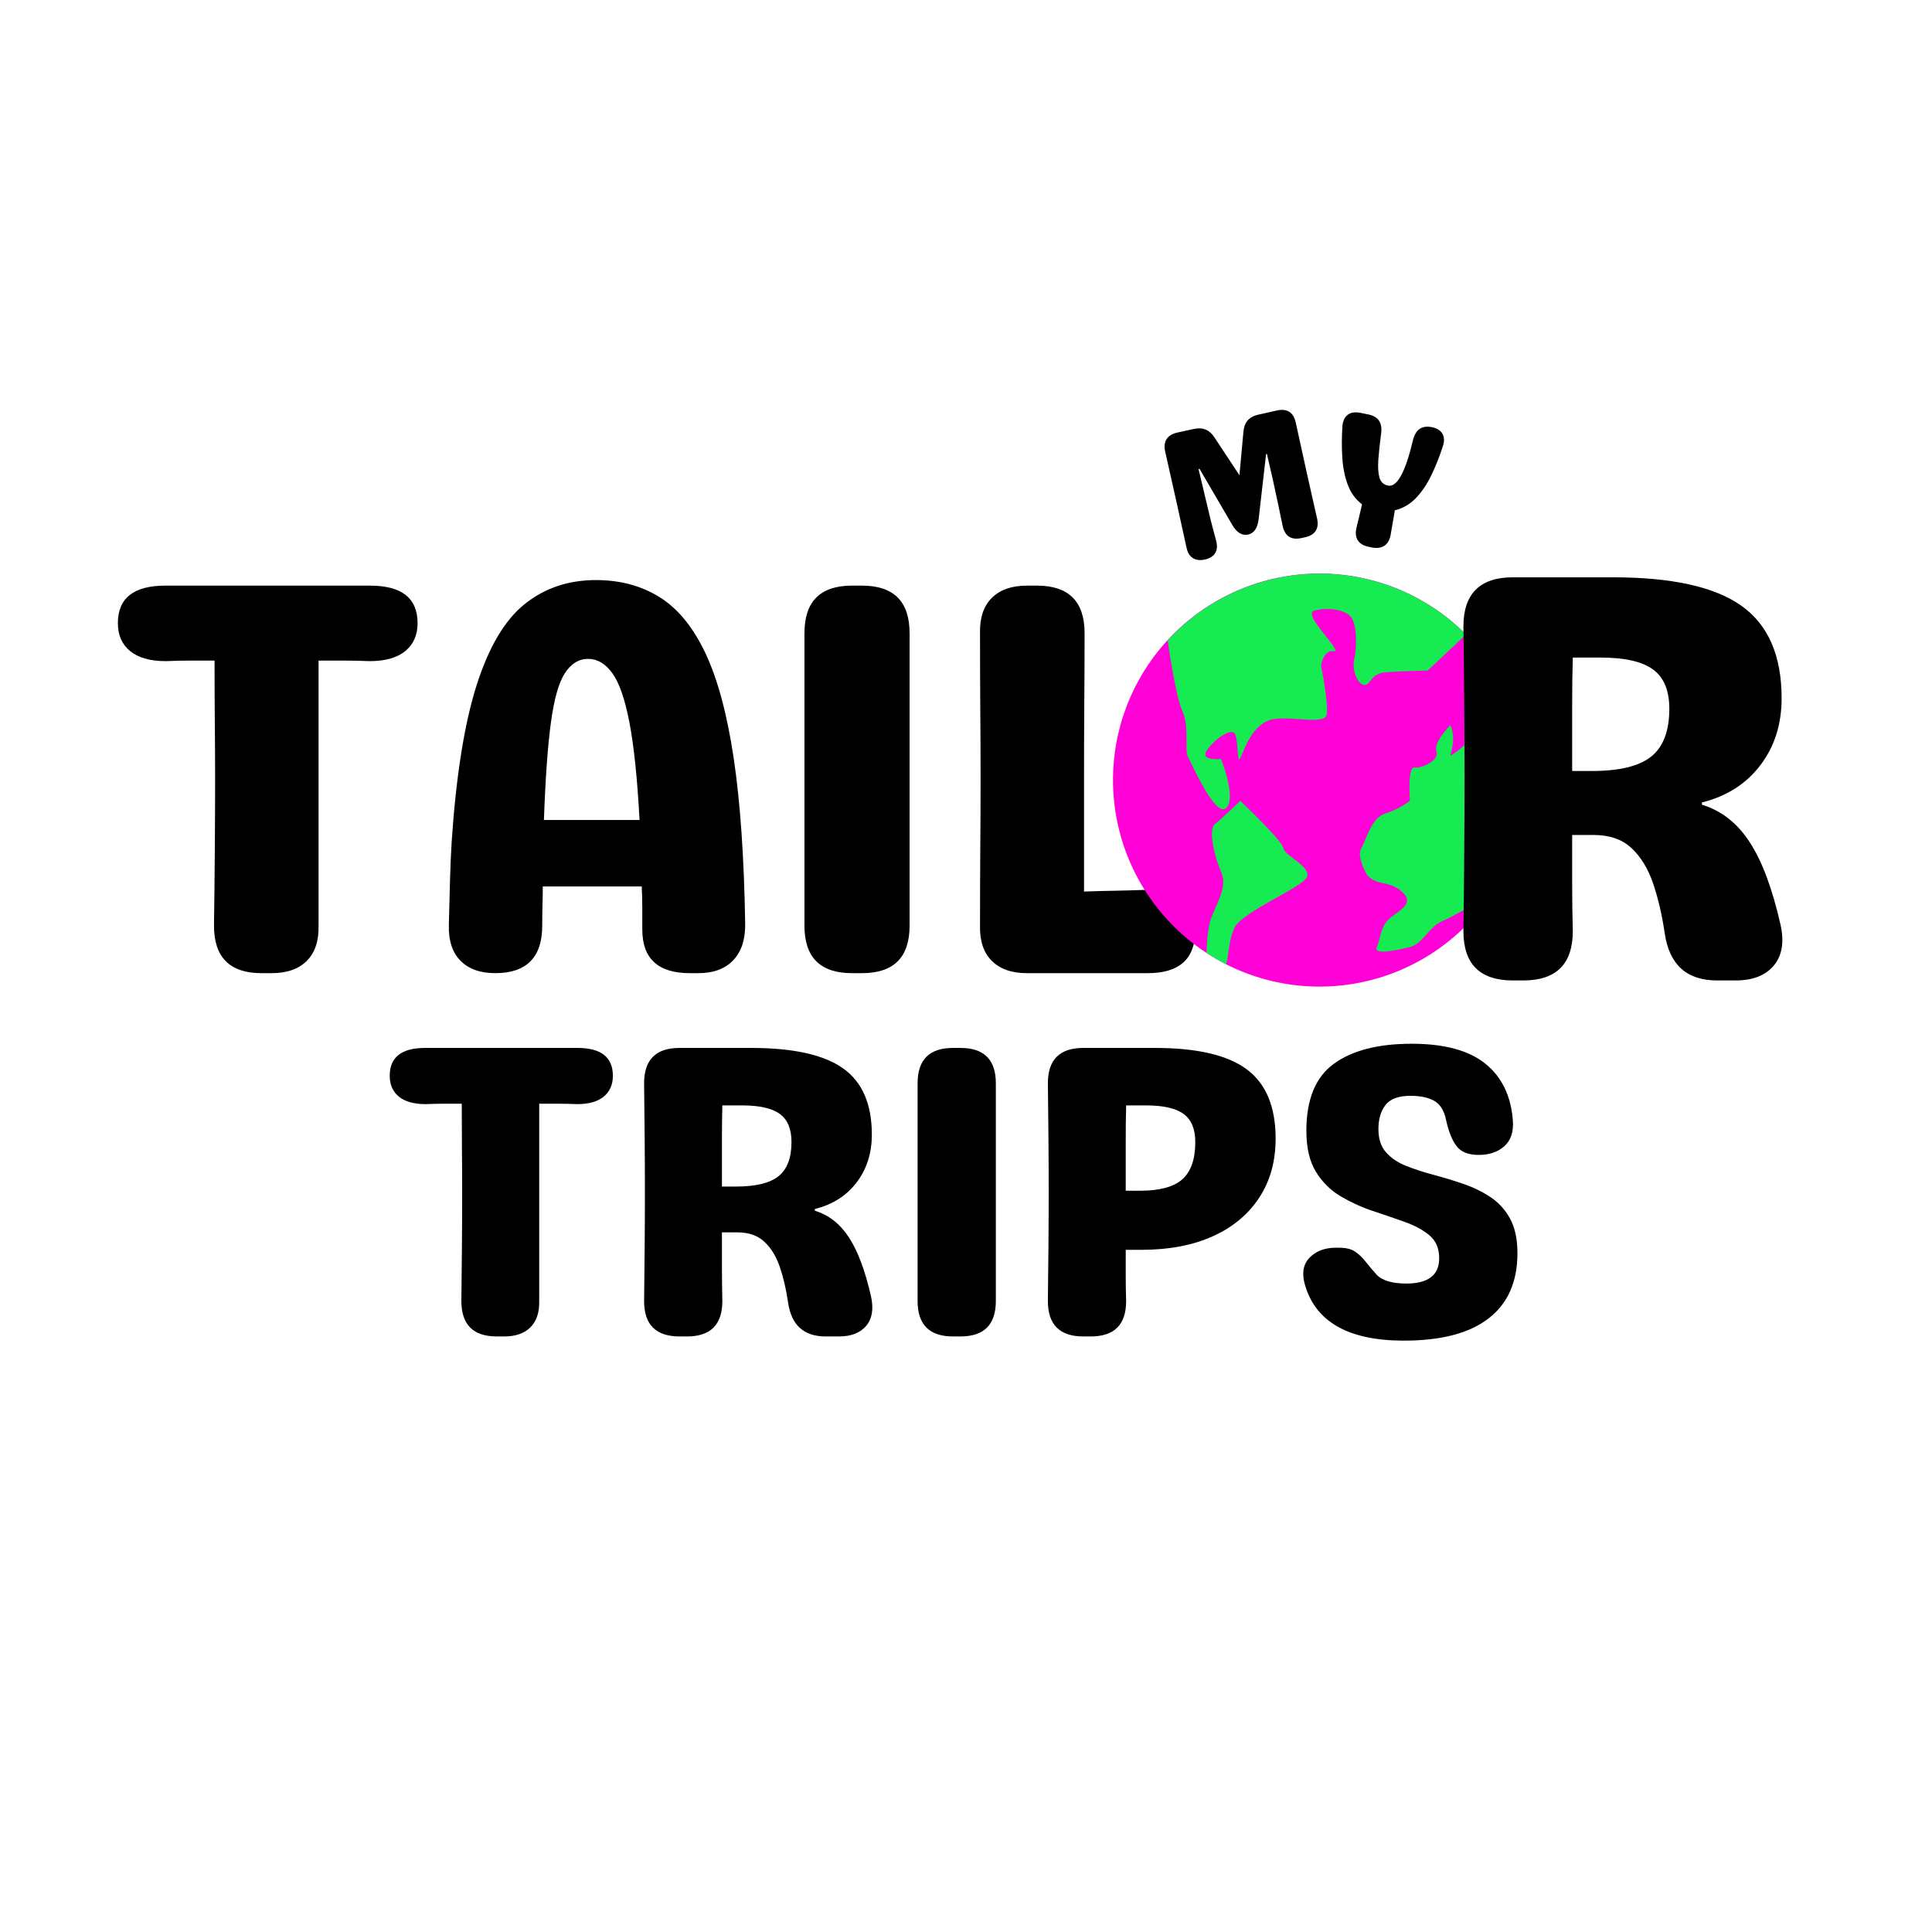
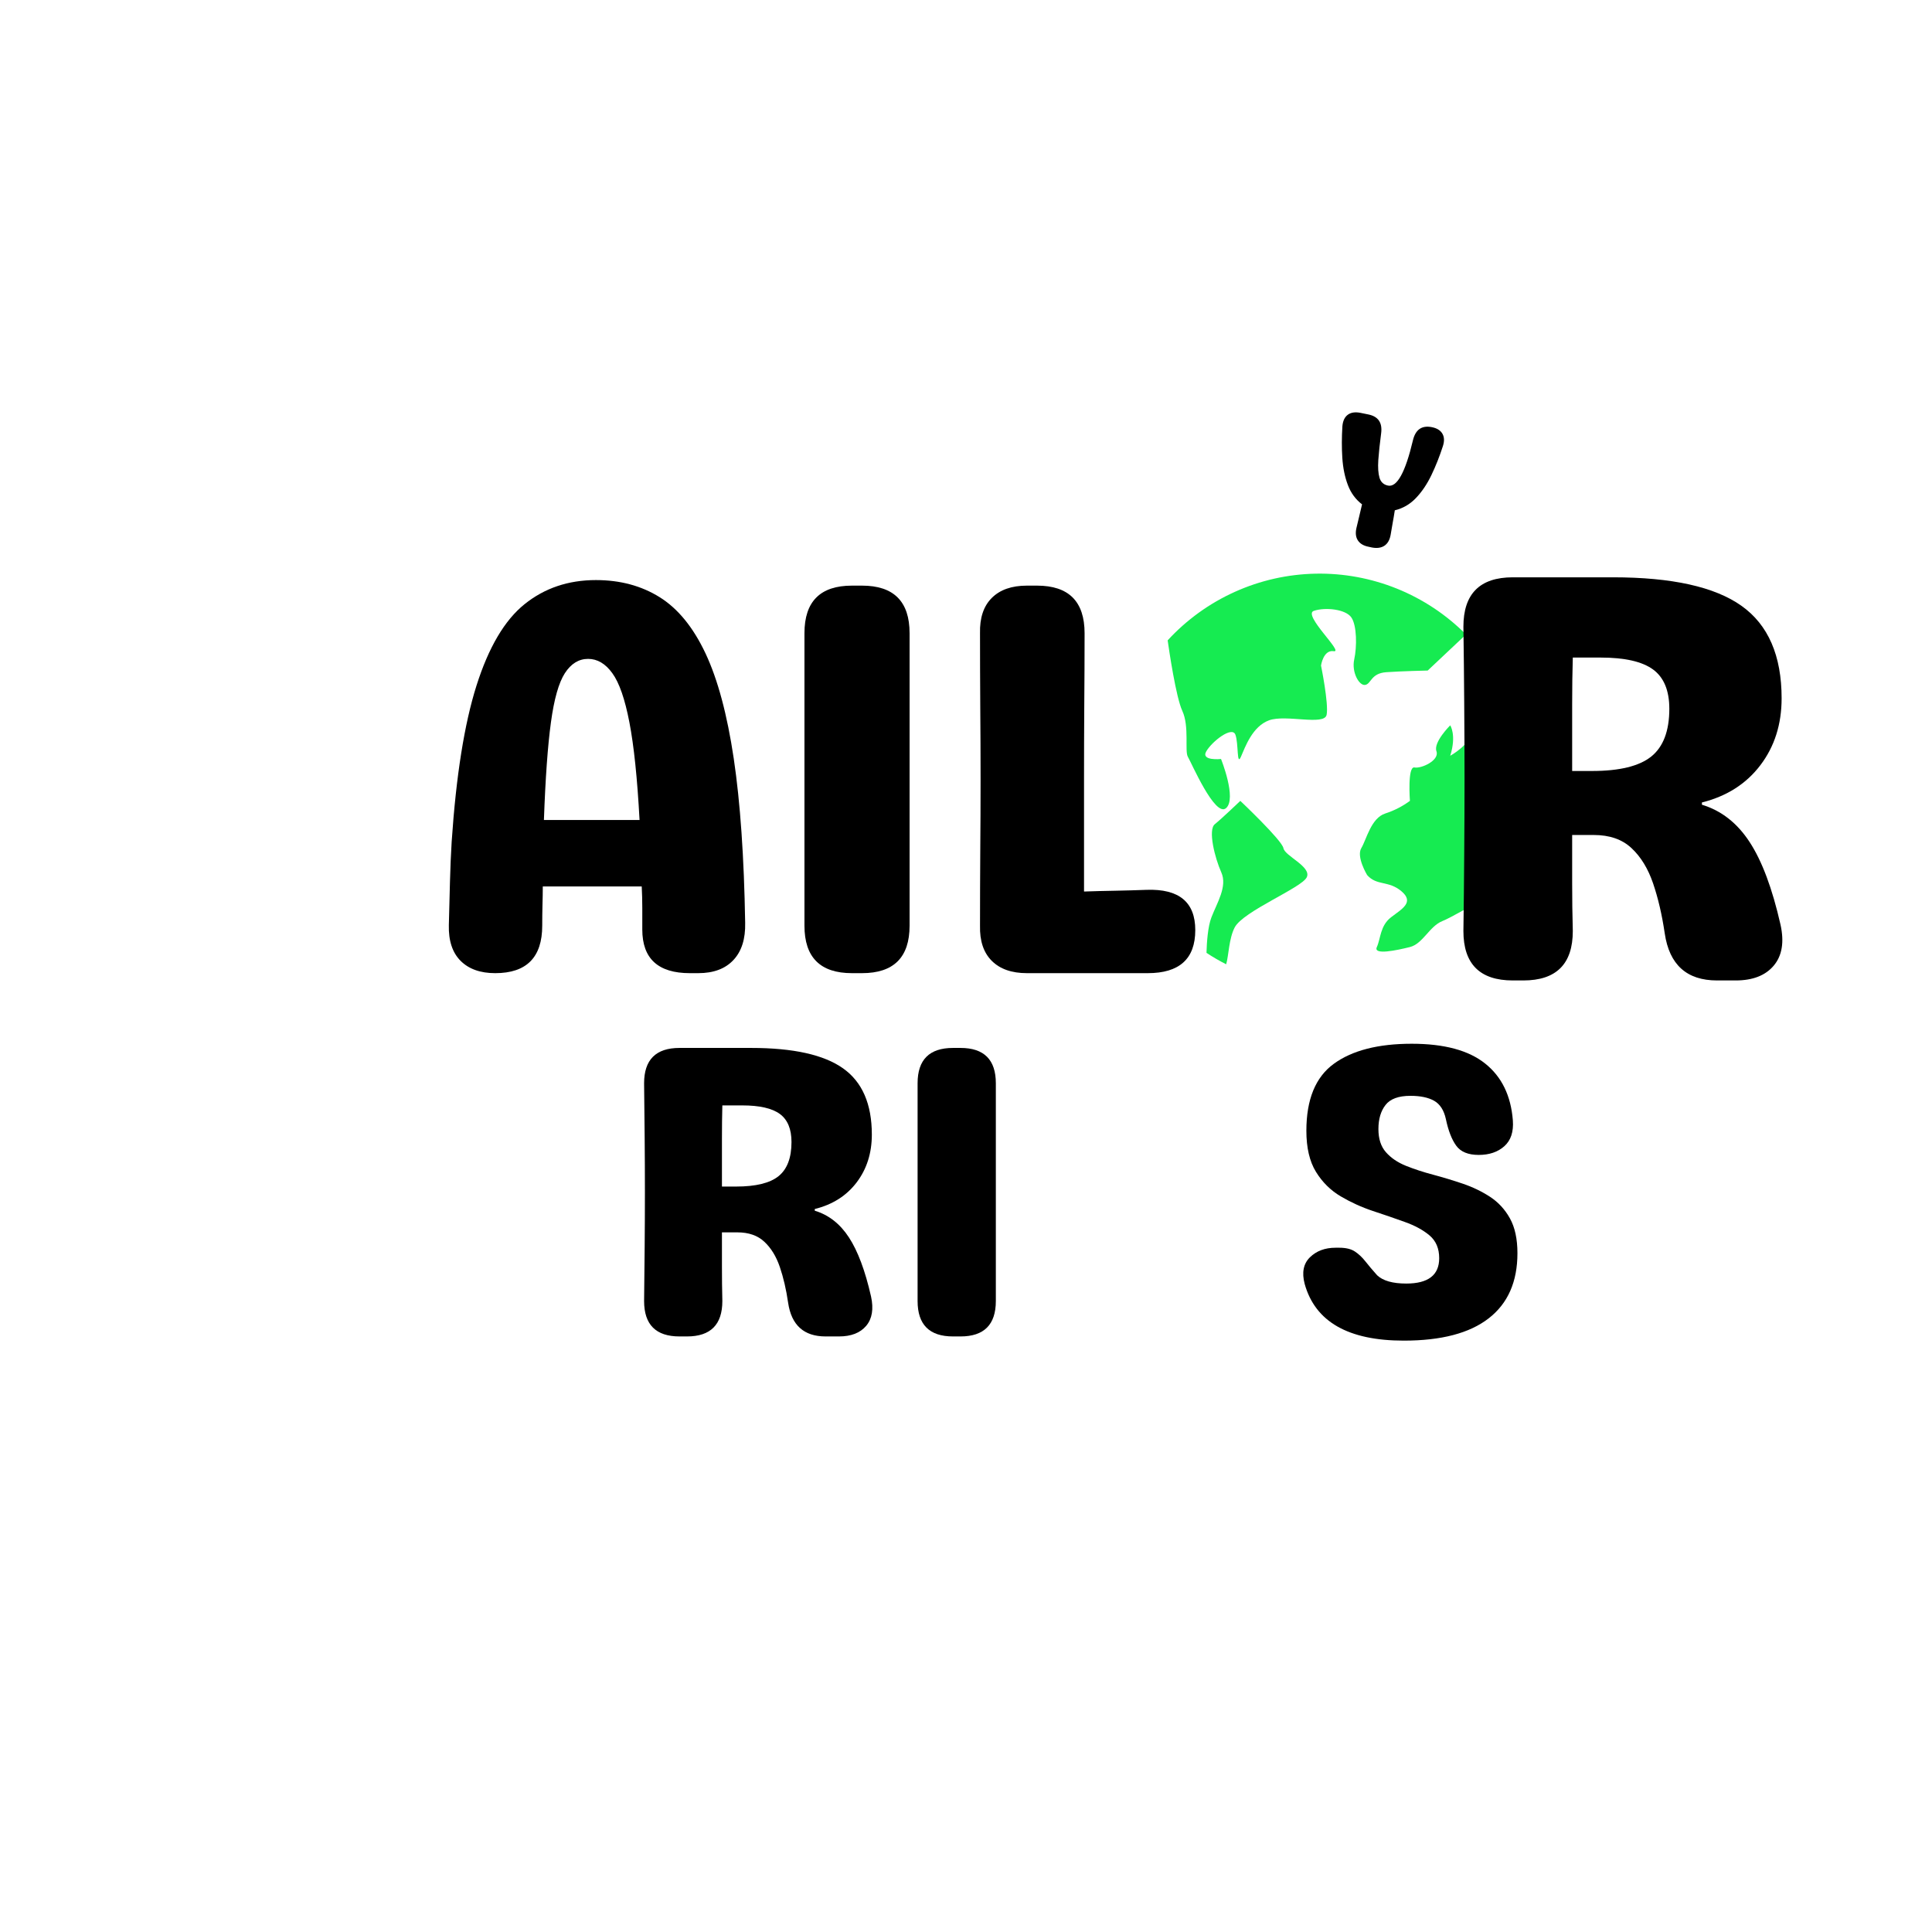
<svg xmlns="http://www.w3.org/2000/svg" width="500" zoomAndPan="magnify" viewBox="0 0 375 375" height="500" preserveAspectRatio="xMidYMid meet" version="1.0">
  <defs>
    <g />
    <clipPath id="04bbe52c8e">
-       <path d="M 216 111 L 296.062 111 L 296.062 191.832 L 216 191.832 Z M 216 111 " clip-rule="nonzero" />
-     </clipPath>
+       </clipPath>
    <clipPath id="2d6e6e8bec">
      <path d="M 263 138 L 296.062 138 L 296.062 185 L 263 185 Z M 263 138 " clip-rule="nonzero" />
    </clipPath>
  </defs>
  <g fill="#000000" fill-opacity="1">
    <g transform="translate(73.629, 259.403)">
      <g>
-         <path d="M 45.328 -50.594 C 45.328 -48.863 44.734 -47.516 43.547 -46.547 C 42.367 -45.578 40.648 -45.094 38.391 -45.094 C 37.098 -45.145 35.859 -45.172 34.672 -45.172 C 33.484 -45.172 32.27 -45.172 31.031 -45.172 L 31.031 -28.047 C 31.031 -24.484 31.031 -20.953 31.031 -17.453 C 31.031 -13.953 31.031 -10.426 31.031 -6.875 C 31.082 -4.664 30.516 -2.969 29.328 -1.781 C 28.148 -0.594 26.457 0 24.25 0 L 22.797 0 C 18.211 0 15.922 -2.289 15.922 -6.875 C 15.973 -10.375 16.008 -13.883 16.031 -17.406 C 16.062 -20.938 16.078 -24.484 16.078 -28.047 C 16.078 -30.898 16.062 -33.766 16.031 -36.641 C 16.008 -39.523 16 -42.367 16 -45.172 C 14.863 -45.172 13.719 -45.172 12.562 -45.172 C 11.406 -45.172 10.207 -45.145 8.969 -45.094 C 6.707 -45.094 4.984 -45.578 3.797 -46.547 C 2.609 -47.516 2.016 -48.863 2.016 -50.594 C 2.016 -54.195 4.305 -56 8.891 -56 L 38.469 -56 C 43.039 -56 45.328 -54.195 45.328 -50.594 Z M 45.328 -50.594 " />
-       </g>
+         </g>
    </g>
  </g>
  <g fill="#000000" fill-opacity="1">
    <g transform="translate(118.957, 259.403)">
      <g>
        <path d="M 12.938 0 C 8.352 0 6.062 -2.289 6.062 -6.875 C 6.113 -10.375 6.148 -13.883 6.172 -17.406 C 6.203 -20.938 6.219 -24.484 6.219 -28.047 C 6.219 -31.547 6.203 -35.055 6.172 -38.578 C 6.148 -42.109 6.113 -45.629 6.062 -49.141 C 6.062 -53.711 8.352 -56 12.938 -56 L 26.828 -56 C 35.016 -56 40.969 -54.676 44.688 -52.031 C 48.406 -49.395 50.266 -45.113 50.266 -39.188 C 50.266 -35.582 49.281 -32.484 47.312 -29.891 C 45.344 -27.305 42.633 -25.586 39.188 -24.734 L 39.188 -24.406 C 41.883 -23.594 44.094 -21.867 45.812 -19.234 C 47.539 -16.598 48.973 -12.773 50.109 -7.766 C 50.641 -5.336 50.328 -3.438 49.172 -2.062 C 48.016 -0.688 46.25 0 43.875 0 L 41.297 0 C 37.086 0 34.66 -2.18 34.016 -6.547 C 33.641 -9.129 33.102 -11.441 32.406 -13.484 C 31.707 -15.535 30.707 -17.164 29.406 -18.375 C 28.113 -19.594 26.363 -20.203 24.156 -20.203 L 21.172 -20.203 C 21.172 -17.992 21.172 -15.77 21.172 -13.531 C 21.172 -11.301 21.195 -9.082 21.25 -6.875 C 21.25 -2.289 18.961 0 14.391 0 Z M 21.172 -29.094 L 23.922 -29.094 C 27.742 -29.094 30.488 -29.766 32.156 -31.109 C 33.832 -32.461 34.672 -34.672 34.672 -37.734 C 34.672 -40.266 33.914 -42.082 32.406 -43.188 C 30.895 -44.289 28.469 -44.844 25.125 -44.844 L 21.25 -44.844 C 21.195 -42.852 21.172 -40.688 21.172 -38.344 C 21.172 -36 21.172 -32.914 21.172 -29.094 Z M 21.172 -29.094 " />
      </g>
    </g>
  </g>
  <g fill="#000000" fill-opacity="1">
    <g transform="translate(172.042, 259.403)">
      <g>
        <path d="M 12.938 0 C 8.352 0 6.062 -2.289 6.062 -6.875 L 6.062 -49.141 C 6.062 -53.711 8.352 -56 12.938 -56 L 14.391 -56 C 18.961 -56 21.25 -53.711 21.25 -49.141 L 21.25 -6.875 C 21.25 -2.289 18.961 0 14.391 0 Z M 12.938 0 " />
      </g>
    </g>
  </g>
  <g fill="#000000" fill-opacity="1">
    <g transform="translate(197.331, 259.403)">
      <g>
-         <path d="M 12.938 0 C 8.352 0 6.062 -2.289 6.062 -6.875 C 6.113 -10.375 6.148 -13.883 6.172 -17.406 C 6.203 -20.938 6.219 -24.484 6.219 -28.047 C 6.219 -31.547 6.203 -35.055 6.172 -38.578 C 6.148 -42.109 6.113 -45.629 6.062 -49.141 C 6.062 -53.711 8.352 -56 12.938 -56 L 26.828 -56 C 35.016 -56 40.969 -54.609 44.688 -51.828 C 48.406 -49.055 50.266 -44.578 50.266 -38.391 C 50.266 -33.973 49.195 -30.145 47.062 -26.906 C 44.938 -23.676 41.938 -21.188 38.062 -19.438 C 34.188 -17.688 29.551 -16.812 24.156 -16.812 L 21.172 -16.812 C 21.172 -15.133 21.172 -13.473 21.172 -11.828 C 21.172 -10.191 21.195 -8.539 21.25 -6.875 C 21.25 -2.289 18.961 0 14.391 0 Z M 21.172 -28.281 L 23.922 -28.281 C 27.742 -28.281 30.488 -29.02 32.156 -30.5 C 33.832 -31.988 34.672 -34.398 34.672 -37.734 C 34.672 -40.266 33.914 -42.082 32.406 -43.188 C 30.895 -44.289 28.469 -44.844 25.125 -44.844 L 21.25 -44.844 C 21.195 -42.695 21.172 -40.395 21.172 -37.938 C 21.172 -35.488 21.172 -32.27 21.172 -28.281 Z M 21.172 -28.281 " />
-       </g>
+         </g>
    </g>
  </g>
  <g fill="#000000" fill-opacity="1">
    <g transform="translate(248.8, 259.403)">
      <g>
        <path d="M 23.672 0.812 C 12.898 0.812 6.488 -2.852 4.438 -10.188 C 3.852 -12.395 4.191 -14.117 5.453 -15.359 C 6.723 -16.598 8.379 -17.219 10.422 -17.219 L 11.156 -17.219 C 12.445 -17.219 13.457 -16.973 14.188 -16.484 C 14.914 -16.004 15.586 -15.375 16.203 -14.594 C 16.816 -13.812 17.582 -12.906 18.5 -11.875 C 19.633 -10.801 21.52 -10.266 24.156 -10.266 C 28.414 -10.266 30.547 -11.906 30.547 -15.188 C 30.547 -17.07 29.926 -18.539 28.688 -19.594 C 27.445 -20.645 25.844 -21.52 23.875 -22.219 C 21.914 -22.926 19.844 -23.641 17.656 -24.359 C 15.477 -25.086 13.406 -26.031 11.438 -27.188 C 9.469 -28.352 7.863 -29.941 6.625 -31.953 C 5.383 -33.973 4.766 -36.629 4.766 -39.922 C 4.766 -46.004 6.539 -50.336 10.094 -52.922 C 13.656 -55.516 18.695 -56.812 25.219 -56.812 C 31.52 -56.812 36.27 -55.531 39.469 -52.969 C 42.676 -50.414 44.469 -46.738 44.844 -41.938 C 45.008 -39.727 44.457 -38.055 43.188 -36.922 C 41.926 -35.797 40.27 -35.234 38.219 -35.234 C 36.176 -35.234 34.723 -35.828 33.859 -37.016 C 32.992 -38.203 32.32 -39.926 31.844 -42.188 C 31.469 -43.906 30.711 -45.086 29.578 -45.734 C 28.441 -46.379 26.906 -46.703 24.969 -46.703 C 22.656 -46.703 21.039 -46.109 20.125 -44.922 C 19.207 -43.742 18.75 -42.188 18.75 -40.25 C 18.75 -38.363 19.234 -36.867 20.203 -35.766 C 21.172 -34.66 22.461 -33.781 24.078 -33.125 C 25.691 -32.477 27.457 -31.898 29.375 -31.391 C 31.289 -30.879 33.203 -30.301 35.109 -29.656 C 37.023 -29.008 38.789 -28.16 40.406 -27.109 C 42.02 -26.055 43.312 -24.656 44.281 -22.906 C 45.25 -21.156 45.734 -18.906 45.734 -16.156 C 45.734 -10.613 43.875 -6.398 40.156 -3.516 C 36.445 -0.629 30.953 0.812 23.672 0.812 Z M 23.672 0.812 " />
      </g>
    </g>
  </g>
  <g fill="#000000" fill-opacity="1">
    <g transform="translate(20.16, 188.889)">
      <g>
-         <path d="M 60.891 -67.938 C 60.891 -65.625 60.094 -63.816 58.5 -62.516 C 56.906 -61.211 54.586 -60.562 51.547 -60.562 C 49.816 -60.633 48.156 -60.672 46.562 -60.672 C 44.969 -60.672 43.336 -60.672 41.672 -60.672 L 41.672 -37.656 C 41.672 -32.883 41.672 -28.145 41.672 -23.438 C 41.672 -18.738 41.672 -14 41.672 -9.219 C 41.742 -6.258 40.984 -3.984 39.391 -2.391 C 37.805 -0.797 35.531 0 32.562 0 L 30.609 0 C 24.453 0 21.375 -3.07 21.375 -9.219 C 21.445 -13.926 21.5 -18.648 21.531 -23.391 C 21.57 -28.129 21.594 -32.883 21.594 -37.656 C 21.594 -41.488 21.57 -45.344 21.531 -49.219 C 21.5 -53.094 21.484 -56.91 21.484 -60.672 C 19.961 -60.672 18.426 -60.672 16.875 -60.672 C 15.32 -60.672 13.711 -60.633 12.047 -60.562 C 9.004 -60.562 6.688 -61.211 5.094 -62.516 C 3.508 -63.816 2.719 -65.625 2.719 -67.938 C 2.719 -72.789 5.789 -75.219 11.938 -75.219 L 51.656 -75.219 C 57.812 -75.219 60.891 -72.789 60.891 -67.938 Z M 60.891 -67.938 " />
-       </g>
+         </g>
    </g>
  </g>
  <g fill="#000000" fill-opacity="1">
    <g transform="translate(81.043, 188.889)">
      <g>
        <path d="M 34.625 -76.297 C 39.32 -76.297 43.441 -75.191 46.984 -72.984 C 50.535 -70.773 53.504 -67.141 55.891 -62.078 C 58.273 -57.016 60.102 -50.211 61.375 -41.672 C 62.645 -33.141 63.383 -22.504 63.594 -9.766 C 63.664 -6.648 62.906 -4.242 61.312 -2.547 C 59.727 -0.848 57.453 0 54.484 0 L 52.859 0 C 46.703 0 43.625 -2.82 43.625 -8.469 C 43.625 -9.914 43.625 -11.328 43.625 -12.703 C 43.625 -14.078 43.586 -15.453 43.516 -16.828 L 24.312 -16.828 C 24.312 -15.66 24.289 -14.441 24.25 -13.172 C 24.219 -11.91 24.203 -10.594 24.203 -9.219 C 24.203 -3.07 21.16 0 15.078 0 C 12.191 0 9.953 -0.797 8.359 -2.391 C 6.766 -3.984 6.004 -6.297 6.078 -9.328 C 6.148 -12.297 6.223 -15.117 6.297 -17.797 C 6.367 -20.473 6.477 -23.039 6.625 -25.5 C 7.488 -38.312 9.098 -48.426 11.453 -55.844 C 13.805 -63.258 16.914 -68.52 20.781 -71.625 C 24.656 -74.738 29.27 -76.297 34.625 -76.297 Z M 24.531 -29.734 L 43.094 -29.734 C 42.656 -37.836 42 -44.148 41.125 -48.672 C 40.258 -53.191 39.156 -56.375 37.812 -58.219 C 36.477 -60.07 34.91 -61 33.109 -61 C 31.297 -61 29.789 -60.07 28.594 -58.219 C 27.406 -56.375 26.504 -53.191 25.891 -48.672 C 25.273 -44.148 24.82 -37.836 24.531 -29.734 Z M 24.531 -29.734 " />
      </g>
    </g>
  </g>
  <g fill="#000000" fill-opacity="1">
    <g transform="translate(148.003, 188.889)">
      <g>
        <path d="M 17.359 0 C 11.211 0 8.141 -3.07 8.141 -9.219 L 8.141 -65.984 C 8.141 -72.141 11.211 -75.219 17.359 -75.219 L 19.312 -75.219 C 25.469 -75.219 28.547 -72.141 28.547 -65.984 L 28.547 -9.219 C 28.547 -3.07 25.469 0 19.312 0 Z M 17.359 0 " />
      </g>
    </g>
  </g>
  <g fill="#000000" fill-opacity="1">
    <g transform="translate(181.971, 188.889)">
      <g>
        <path d="M 28.438 -15.844 C 30.457 -15.914 32.477 -15.969 34.5 -16 C 36.531 -16.039 38.562 -16.098 40.594 -16.172 C 46.883 -16.391 50.031 -13.785 50.031 -8.359 C 50.031 -2.785 46.957 0 40.812 0 L 17.359 0 C 14.398 0 12.125 -0.797 10.531 -2.391 C 8.938 -3.984 8.176 -6.258 8.25 -9.219 C 8.25 -14 8.266 -18.758 8.297 -23.5 C 8.336 -28.238 8.359 -32.957 8.359 -37.656 C 8.359 -42.363 8.336 -47.086 8.297 -51.828 C 8.266 -56.566 8.25 -61.285 8.25 -65.984 C 8.176 -68.953 8.938 -71.234 10.531 -72.828 C 12.125 -74.422 14.398 -75.219 17.359 -75.219 L 19.312 -75.219 C 25.469 -75.219 28.547 -72.141 28.547 -65.984 C 28.547 -61.285 28.523 -56.566 28.484 -51.828 C 28.453 -47.086 28.438 -42.363 28.438 -37.656 Z M 28.438 -15.844 " />
      </g>
    </g>
  </g>
  <g clip-path="url(#04bbe52c8e)">
    <path fill="#ff00d6" d="M 296.207 151.426 C 296.207 152.277 296.18 153.129 296.125 153.98 C 296.07 154.828 295.988 155.676 295.879 156.523 C 295.77 157.367 295.637 158.207 295.473 159.043 C 295.309 159.879 295.121 160.711 294.906 161.535 C 294.691 162.359 294.449 163.176 294.184 163.984 C 293.914 164.793 293.625 165.594 293.305 166.383 C 292.988 167.176 292.645 167.953 292.277 168.723 C 291.906 169.492 291.516 170.246 291.102 170.992 C 290.684 171.734 290.246 172.465 289.781 173.18 C 289.32 173.895 288.832 174.594 288.328 175.277 C 287.82 175.965 287.289 176.633 286.742 177.281 C 286.191 177.934 285.621 178.566 285.031 179.18 C 284.441 179.793 283.832 180.391 283.203 180.965 C 282.574 181.543 281.93 182.098 281.266 182.629 C 280.602 183.164 279.922 183.68 279.227 184.168 C 278.531 184.66 277.82 185.129 277.094 185.574 C 276.367 186.02 275.629 186.441 274.875 186.84 C 274.121 187.238 273.355 187.613 272.578 187.965 C 271.805 188.312 271.016 188.641 270.219 188.938 C 269.422 189.238 268.613 189.512 267.801 189.762 C 266.984 190.008 266.16 190.23 265.332 190.426 C 264.504 190.621 263.668 190.793 262.828 190.934 C 261.988 191.078 261.145 191.191 260.297 191.281 C 259.449 191.371 258.602 191.434 257.75 191.465 C 256.898 191.5 256.047 191.508 255.195 191.488 C 254.344 191.469 253.492 191.422 252.645 191.348 C 251.797 191.273 250.949 191.176 250.109 191.047 C 249.266 190.918 248.43 190.766 247.594 190.582 C 246.762 190.402 245.938 190.195 245.117 189.961 C 244.297 189.727 243.488 189.469 242.684 189.184 C 241.883 188.895 241.09 188.586 240.305 188.25 C 239.523 187.914 238.75 187.551 237.992 187.168 C 236.676 186.5 235.402 185.762 234.172 184.949 C 233.449 184.477 232.742 183.984 232.051 183.465 C 231.359 182.945 230.688 182.406 230.031 181.844 C 229.375 181.281 228.738 180.699 228.121 180.098 C 227.504 179.492 226.906 178.871 226.328 178.23 C 225.75 177.59 225.195 176.93 224.66 176.25 C 224.125 175.574 223.613 174.879 223.121 174.168 C 222.633 173.457 222.164 172.734 221.723 171.992 C 221.277 171.25 220.859 170.496 220.465 169.73 C 220.07 168.961 219.699 168.184 219.355 167.391 C 219.012 166.598 218.691 165.797 218.398 164.984 C 218.109 164.172 217.844 163.352 217.602 162.52 C 217.363 161.691 217.152 160.855 216.965 160.012 C 216.781 159.168 216.621 158.32 216.492 157.469 C 216.359 156.613 216.258 155.758 216.184 154.898 C 216.109 154.035 216.059 153.176 216.039 152.312 C 216.02 151.449 216.031 150.586 216.066 149.723 C 216.102 148.859 216.168 148 216.258 147.141 C 216.352 146.285 216.469 145.43 216.617 144.578 C 216.762 143.727 216.938 142.883 217.141 142.043 C 217.34 141.203 217.57 140.371 217.824 139.547 C 218.078 138.723 218.363 137.906 218.668 137.102 C 218.977 136.293 219.312 135.496 219.672 134.711 C 220.031 133.93 220.414 133.156 220.824 132.395 C 221.234 131.637 221.668 130.891 222.125 130.156 C 222.582 129.426 223.062 128.707 223.566 128.008 C 224.07 127.305 224.598 126.621 225.145 125.957 C 225.695 125.289 226.262 124.641 226.852 124.008 C 227.441 123.379 228.051 122.77 228.68 122.176 C 229.312 121.586 229.957 121.016 230.625 120.469 C 231.293 119.918 231.977 119.391 232.676 118.887 C 233.375 118.383 234.09 117.898 234.824 117.441 C 235.555 116.984 236.301 116.547 237.059 116.137 C 237.82 115.727 238.59 115.344 239.375 114.98 C 240.16 114.621 240.953 114.285 241.762 113.977 C 242.566 113.668 243.383 113.383 244.207 113.129 C 245.031 112.871 245.863 112.641 246.703 112.438 C 247.543 112.234 248.387 112.062 249.238 111.914 C 250.086 111.766 250.941 111.645 251.801 111.551 C 252.656 111.457 253.52 111.391 254.383 111.355 C 255.242 111.316 256.105 111.309 256.969 111.328 C 257.832 111.344 258.695 111.391 259.555 111.465 C 260.414 111.539 261.27 111.641 262.125 111.77 C 262.98 111.898 263.828 112.055 264.672 112.242 C 265.516 112.426 266.352 112.637 267.18 112.875 C 268.012 113.113 268.832 113.379 269.645 113.668 C 270.457 113.961 271.258 114.277 272.051 114.621 C 272.844 114.965 273.625 115.332 274.395 115.727 C 275.16 116.117 275.914 116.535 276.656 116.98 C 277.398 117.422 278.125 117.887 278.836 118.375 C 279.547 118.867 280.242 119.379 280.922 119.91 C 281.598 120.445 282.258 121 282.902 121.578 C 283.543 122.156 284.168 122.75 284.77 123.367 C 285.375 123.984 285.957 124.621 286.52 125.277 C 287.082 125.93 287.625 126.602 288.145 127.293 C 288.664 127.984 289.16 128.688 289.633 129.41 C 290.105 130.133 290.559 130.867 290.984 131.621 C 291.41 132.371 291.809 133.133 292.188 133.91 C 292.562 134.688 292.914 135.477 293.242 136.273 C 293.566 137.074 293.867 137.883 294.141 138.703 C 294.414 139.523 294.66 140.348 294.879 141.184 C 295.102 142.02 295.293 142.859 295.461 143.707 C 295.625 144.555 295.766 145.406 295.875 146.262 C 295.984 147.117 296.07 147.977 296.125 148.84 C 296.18 149.699 296.207 150.562 296.207 151.426 Z M 296.207 151.426 " fill-opacity="1" fill-rule="nonzero" />
  </g>
  <path fill="#16eb51" d="M 253.645 170.27 C 252.684 172.328 241.293 176.859 239.652 180.016 C 238.52 182.199 238.496 185.473 238 187.168 C 236.684 186.5 235.41 185.762 234.18 184.949 C 234.234 182.93 234.438 179.891 235.125 178.09 C 236.227 175.211 238.281 172.055 237.047 169.309 C 235.812 166.562 234.426 161.074 235.793 159.977 C 237.16 158.879 240.742 155.449 240.742 155.449 C 240.742 155.449 248.84 163.094 249.113 164.629 C 249.391 166.164 254.602 168.211 253.645 170.27 Z M 253.645 170.27 " fill-opacity="1" fill-rule="nonzero" />
  <g clip-path="url(#2d6e6e8bec)">
    <path fill="#16eb51" d="M 296.207 151.426 C 296.211 155.352 295.652 159.195 294.52 162.957 C 293.391 166.719 291.742 170.234 289.574 173.508 C 286.164 175.504 281.5 178.176 279.953 178.785 C 277.441 179.793 276.184 183.188 273.664 183.82 C 271.145 184.449 266.492 185.453 267.246 183.82 C 267.996 182.184 267.875 179.664 270.016 178.031 C 272.16 176.395 274.547 175.137 272.027 172.996 C 269.512 170.859 267.246 171.992 265.359 169.848 C 265.359 169.848 263.219 166.316 264.227 164.625 C 265.238 162.934 266.113 158.781 268.887 157.895 C 270.609 157.336 272.203 156.52 273.664 155.449 C 273.664 155.449 273.16 148.711 274.539 148.965 C 275.914 149.219 279.445 147.578 278.812 145.816 C 278.184 144.055 281.488 140.785 281.488 140.785 C 281.488 140.785 282.75 142.672 281.488 146.695 C 281.488 146.695 285.645 144.43 285.766 141.664 C 285.848 139.914 290.523 138.711 293.938 138.07 C 295.457 142.391 296.215 146.844 296.207 151.426 Z M 296.207 151.426 " fill-opacity="1" fill-rule="nonzero" />
  </g>
  <path fill="#16eb51" d="M 284.551 123.152 L 277.117 130.152 C 277.117 130.152 272.078 130.262 269.074 130.473 C 266.07 130.688 266.176 132.727 264.992 132.941 C 263.812 133.156 262.312 130.473 262.852 128.004 C 263.391 125.535 263.383 121.445 262.301 119.852 C 261.215 118.254 257.27 117.812 255.016 118.566 C 252.766 119.316 260.918 126.719 258.883 126.395 C 256.844 126.07 256.41 129.184 256.41 129.184 C 256.41 129.184 257.926 136.586 257.496 138.746 C 257.066 140.906 249.574 138.629 246.332 139.809 C 243.094 140.988 241.703 144.961 240.863 146.887 C 240.023 148.816 240.426 144.316 239.789 142.598 C 239.148 140.879 235.285 143.883 234.148 145.816 C 233.012 147.75 237 147.32 237 147.32 C 237 147.32 240.113 155.047 237.965 156.867 C 235.82 158.691 231.211 147.965 230.562 146.887 C 229.918 145.812 230.883 140.988 229.488 137.984 C 228.246 135.305 226.918 126.219 226.641 124.293 C 227.555 123.297 228.516 122.355 229.523 121.457 C 230.535 120.562 231.586 119.719 232.68 118.926 C 233.773 118.137 234.906 117.402 236.074 116.727 C 237.242 116.051 238.441 115.438 239.672 114.883 C 240.902 114.328 242.156 113.836 243.438 113.406 C 244.719 112.98 246.016 112.617 247.332 112.32 C 248.648 112.023 249.977 111.793 251.316 111.633 C 252.656 111.469 254.004 111.375 255.352 111.348 C 256.703 111.32 258.051 111.363 259.395 111.473 C 260.738 111.582 262.074 111.758 263.402 112.004 C 264.73 112.25 266.043 112.559 267.34 112.938 C 268.633 113.312 269.906 113.754 271.16 114.262 C 272.41 114.766 273.633 115.336 274.828 115.965 C 276.02 116.594 277.18 117.281 278.305 118.027 C 279.43 118.773 280.512 119.574 281.559 120.434 C 282.602 121.289 283.598 122.195 284.551 123.152 Z M 284.551 123.152 " fill-opacity="1" fill-rule="nonzero" />
  <g fill="#000000" fill-opacity="1">
    <g transform="translate(275.577, 190.305)">
      <g>
        <path d="M 18.062 0 C 11.664 0 8.469 -3.195 8.469 -9.594 C 8.539 -14.488 8.594 -19.398 8.625 -24.328 C 8.664 -29.266 8.688 -34.219 8.688 -39.188 C 8.688 -44.082 8.664 -48.992 8.625 -53.922 C 8.594 -58.848 8.539 -63.758 8.469 -68.656 C 8.469 -75.051 11.664 -78.25 18.062 -78.25 L 37.484 -78.25 C 48.93 -78.25 57.25 -76.406 62.438 -72.719 C 67.633 -69.031 70.234 -63.047 70.234 -54.766 C 70.234 -49.723 68.859 -45.395 66.109 -41.781 C 63.367 -38.164 59.586 -35.754 54.766 -34.547 L 54.766 -34.109 C 58.523 -32.973 61.609 -30.562 64.016 -26.875 C 66.43 -23.188 68.43 -17.844 70.016 -10.844 C 70.766 -7.457 70.328 -4.801 68.703 -2.875 C 67.086 -0.957 64.625 0 61.312 0 L 57.703 0 C 51.828 0 48.441 -3.047 47.547 -9.141 C 47.016 -12.754 46.258 -15.992 45.281 -18.859 C 44.301 -21.723 42.906 -24 41.094 -25.688 C 39.289 -27.383 36.848 -28.234 33.766 -28.234 L 29.578 -28.234 C 29.578 -25.141 29.578 -22.031 29.578 -18.906 C 29.578 -15.789 29.617 -12.688 29.703 -9.594 C 29.703 -3.195 26.5 0 20.094 0 Z M 29.578 -40.656 L 33.422 -40.656 C 38.766 -40.656 42.602 -41.594 44.938 -43.469 C 47.27 -45.352 48.438 -48.441 48.438 -52.734 C 48.438 -56.273 47.383 -58.816 45.281 -60.359 C 43.176 -61.898 39.789 -62.672 35.125 -62.672 L 29.703 -62.672 C 29.617 -59.891 29.578 -56.859 29.578 -53.578 C 29.578 -50.305 29.578 -46 29.578 -40.656 Z M 29.578 -40.656 " />
      </g>
    </g>
  </g>
  <g fill="#000000" fill-opacity="1">
    <g transform="translate(228.261, 109.851)">
      <g>
-         <path d="M 19.562 -30.172 C 21.57 -30.617 22.801 -29.832 23.25 -27.812 C 23.594 -26.281 23.93 -24.734 24.266 -23.172 C 24.598 -21.617 24.938 -20.078 25.281 -18.547 C 25.625 -16.973 25.973 -15.414 26.328 -13.875 C 26.68 -12.332 27.031 -10.789 27.375 -9.25 C 27.82 -7.238 27.039 -6.008 25.031 -5.562 L 24.391 -5.422 C 22.379 -4.973 21.148 -5.754 20.703 -7.766 C 20.391 -9.305 20.066 -10.852 19.734 -12.406 C 19.398 -13.957 19.062 -15.52 18.719 -17.094 L 17.641 -21.75 L 17.484 -21.719 L 16.047 -9.125 C 15.836 -7.363 15.156 -6.352 14 -6.094 C 12.82 -5.832 11.785 -6.473 10.891 -8.016 L 4.562 -18.859 L 4.375 -18.812 C 4.883 -16.676 5.332 -14.789 5.719 -13.156 C 6.102 -11.52 6.457 -10.039 6.781 -8.719 C 7.113 -7.406 7.445 -6.141 7.781 -4.922 C 8.051 -3.941 7.992 -3.133 7.609 -2.5 C 7.223 -1.875 6.555 -1.457 5.609 -1.25 C 4.66 -1.039 3.875 -1.141 3.25 -1.547 C 2.633 -1.953 2.227 -2.641 2.031 -3.609 C 0.676 -9.828 -0.695 -16.016 -2.094 -22.172 C -2.32 -23.148 -2.238 -23.957 -1.844 -24.594 C -1.445 -25.227 -0.766 -25.656 0.203 -25.875 L 3.484 -26.594 C 5.18 -26.969 6.504 -26.426 7.453 -24.969 L 12.312 -17.609 L 13.094 -26.125 C 13.25 -27.895 14.203 -28.973 15.953 -29.359 Z M 19.562 -30.172 " />
-       </g>
+         </g>
    </g>
  </g>
  <g fill="#000000" fill-opacity="1">
    <g transform="translate(254.856, 103.972)">
      <g>
        <path d="M 19.391 -18.5 C 19.891 -20.594 21.113 -21.445 23.062 -21.062 C 24.051 -20.863 24.734 -20.441 25.109 -19.797 C 25.492 -19.148 25.523 -18.336 25.203 -17.359 C 24.566 -15.391 23.828 -13.523 22.984 -11.766 C 22.141 -10.004 21.133 -8.516 19.969 -7.297 C 18.812 -6.086 17.445 -5.297 15.875 -4.922 C 15.738 -4.023 15.598 -3.191 15.453 -2.422 C 15.316 -1.66 15.188 -0.898 15.062 -0.141 C 14.883 0.836 14.484 1.535 13.859 1.953 C 13.234 2.367 12.426 2.484 11.438 2.297 L 10.797 2.156 C 9.828 1.969 9.133 1.562 8.719 0.938 C 8.301 0.312 8.203 -0.488 8.422 -1.469 C 8.586 -2.207 8.766 -2.945 8.953 -3.688 C 9.141 -4.426 9.328 -5.223 9.516 -6.078 C 8.266 -7.035 7.348 -8.285 6.766 -9.828 C 6.18 -11.367 5.82 -13.117 5.688 -15.078 C 5.562 -17.035 5.566 -19.098 5.703 -21.266 C 5.797 -22.285 6.145 -23.02 6.75 -23.469 C 7.352 -23.914 8.164 -24.039 9.188 -23.844 L 10.719 -23.531 C 12.664 -23.145 13.5 -21.914 13.219 -19.844 C 12.957 -17.852 12.773 -16.129 12.672 -14.672 C 12.578 -13.223 12.656 -12.078 12.906 -11.234 C 13.164 -10.391 13.719 -9.883 14.562 -9.719 C 16.312 -9.363 17.922 -12.289 19.391 -18.5 Z M 19.391 -18.5 " />
      </g>
    </g>
  </g>
</svg>